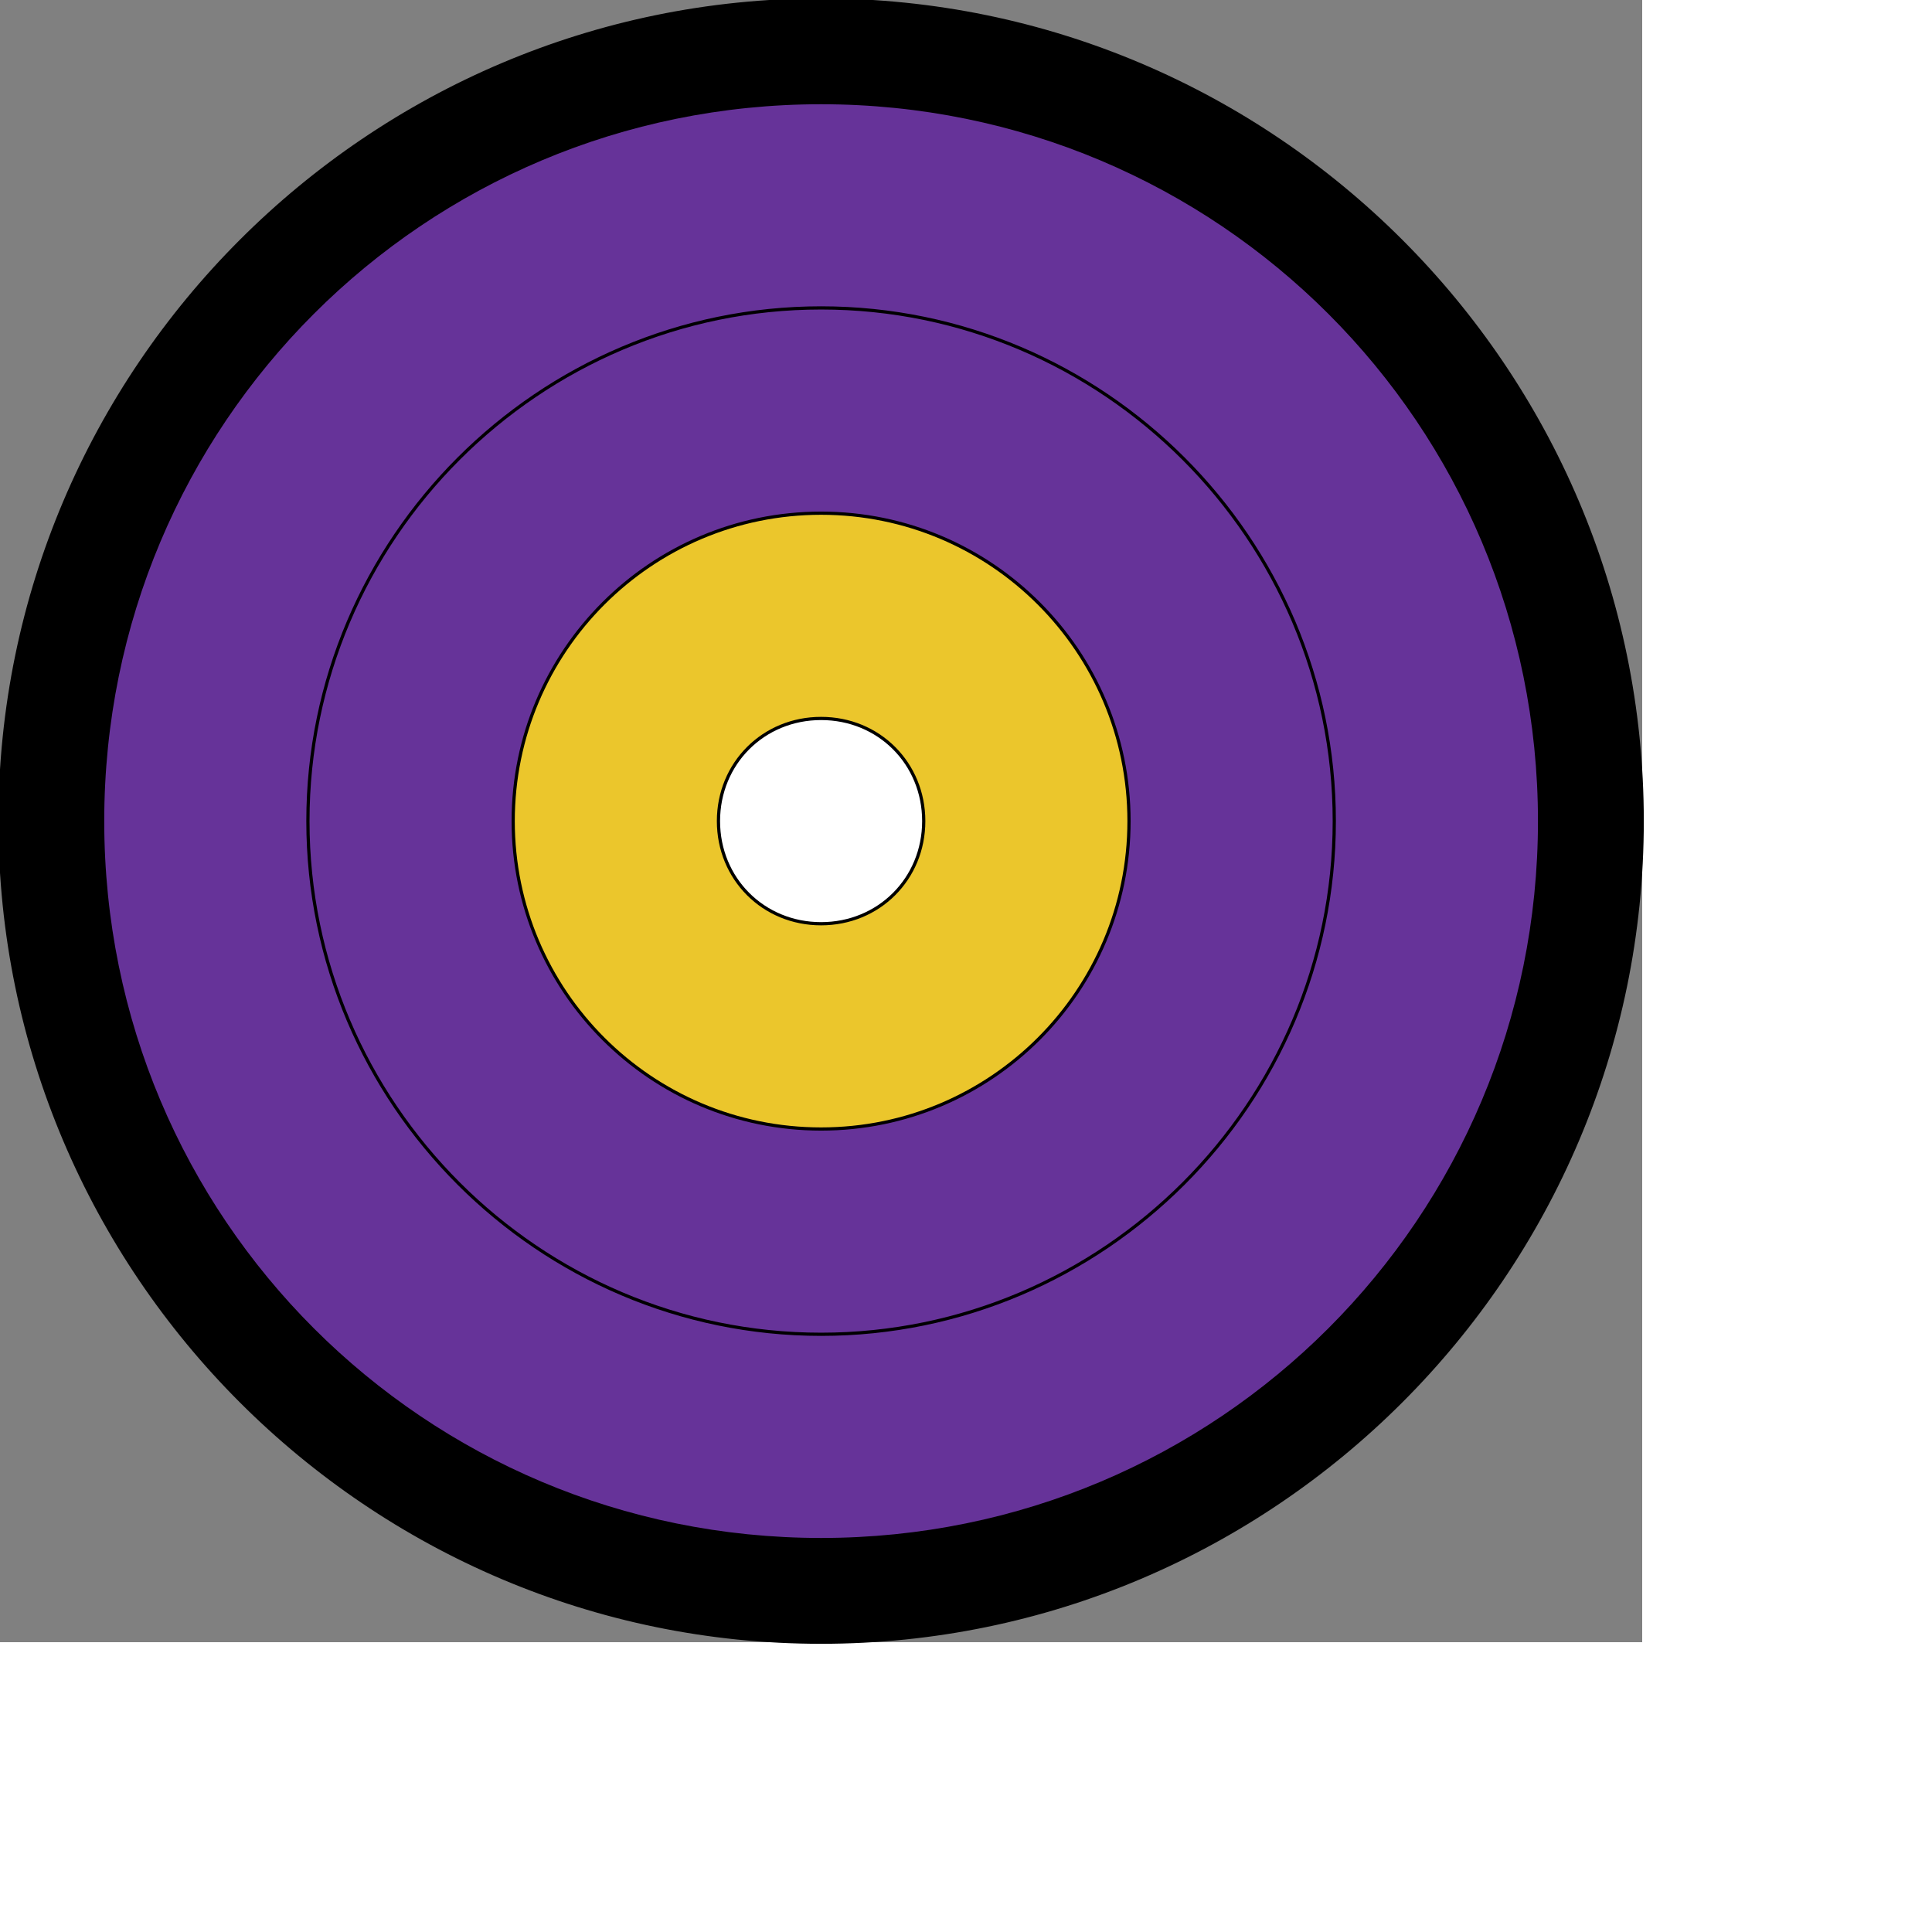
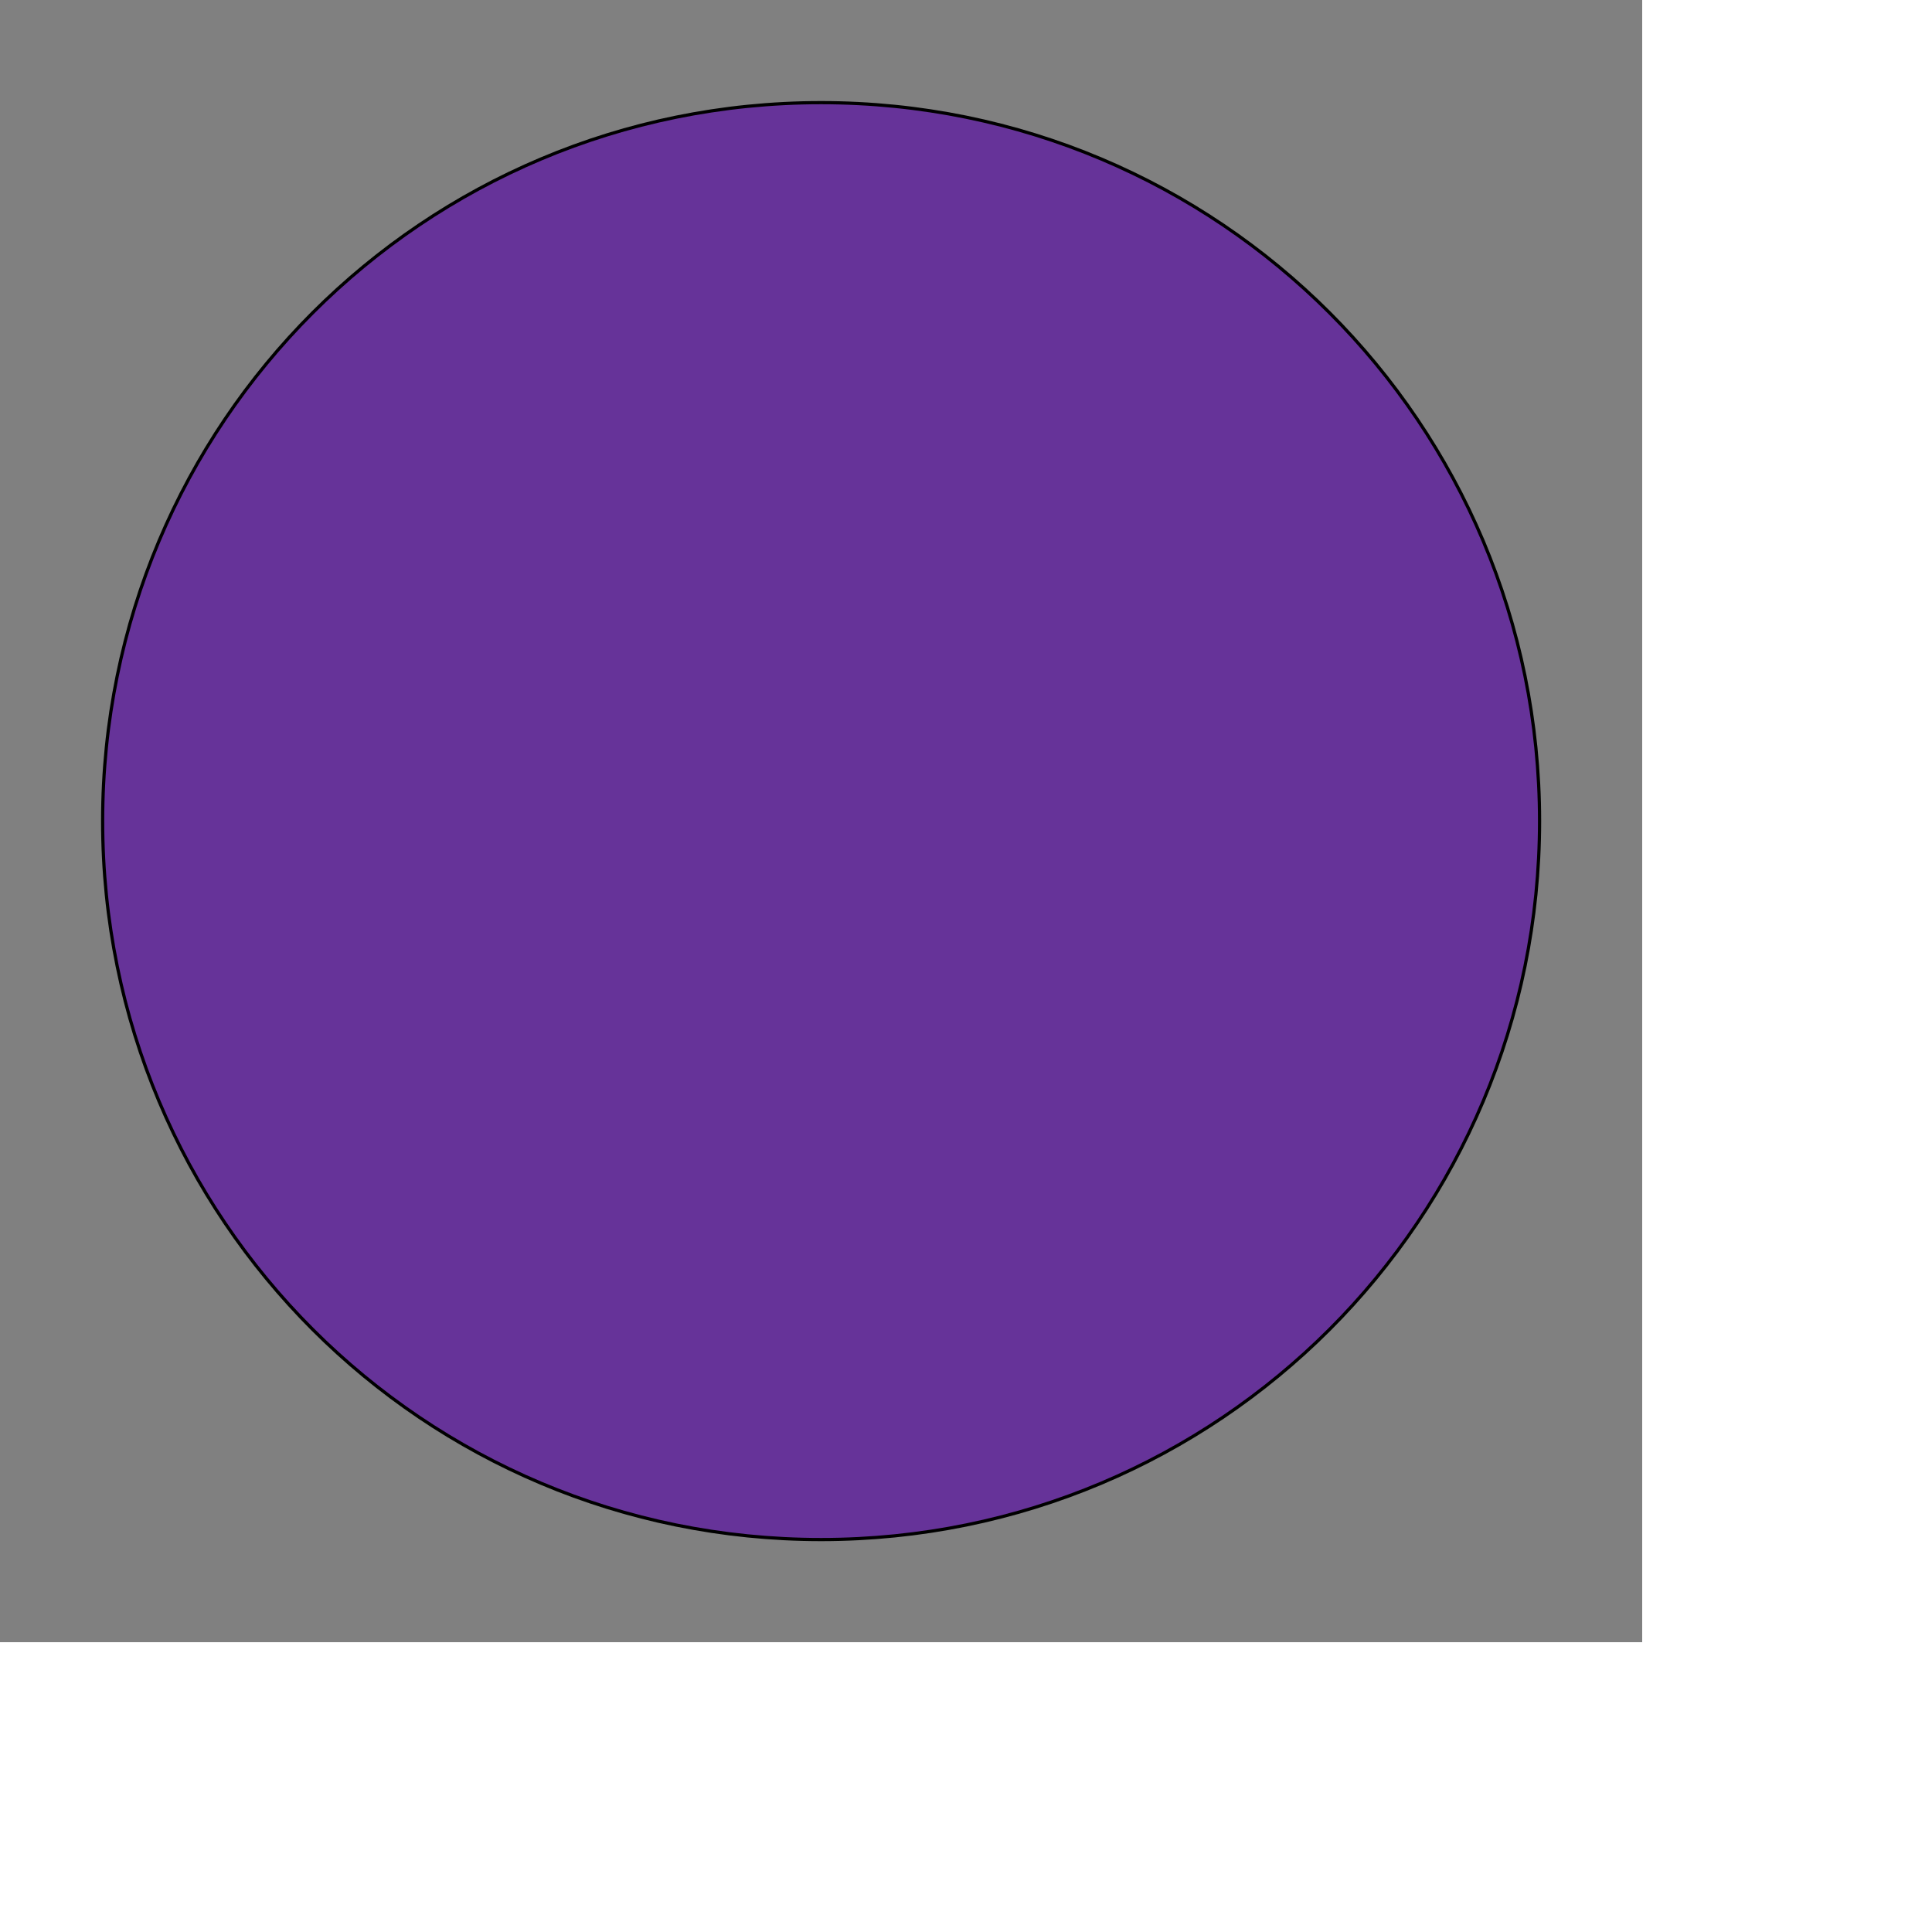
<svg xmlns="http://www.w3.org/2000/svg" id="th_ele_target" width="100%" height="100%" version="1.1" preserveAspectRatio="xMidYMin slice" data-uid="ele_target" data-keyword="ele_target" viewBox="0 0 512 512" transform="matrix(0.85,0,0,0.85,0,0)" data-colors="[&quot;#663399&quot;,&quot;#663399&quot;,&quot;#663399&quot;,&quot;#ebc62c&quot;,&quot;#ffffff&quot;,&quot;#663399&quot;]">
  <rect x="0" y="0" width="512" height="512" fill="#808080" stroke="none" />
-   <path id="th_ele_target_0" d="M256 0C115 0 0 115 0 256C0 397 115 512 256 512C397 512 512 397 512 256C512 115 397 0 256 0Z " fill-rule="evenodd" fill="#000000" stroke-width="1" stroke="#000000" />
  <path id="th_ele_target_1" d="M256 480C132 480 32 380 32 256C32 132 132 32 256 32C380 32 480 132 480 256C480 380 380 480 256 480Z " fill-rule="evenodd" fill="#663399" stroke-width="1" stroke="#000000" />
-   <path id="th_ele_target_2" d="M256 96C168 96 96 168 96 256C96 344 168 416 256 416C344 416 416 344 416 256C416 168 344 96 256 96Z " fill-rule="evenodd" fill="#663399" stroke-width="1" stroke="#000000" />
-   <path id="th_ele_target_3" d="M256 352C203 352 160 309 160 256C160 203 203 160 256 160C309 160 352 203 352 256C352 309 309 352 256 352Z " fill-rule="evenodd" fill="#ebc62c" stroke-width="1" stroke="#000000" />
-   <path id="th_ele_target_4" d="M224 256C224 274 238 288 256 288C274 288 288 274 288 256C288 238 274 224 256 224C238 224 224 238 224 256Z " fill-rule="evenodd" fill="#ffffff" stroke-width="1" stroke="#000000" />
  <defs id="SvgjsDefs8663" fill="#000000" />
</svg>